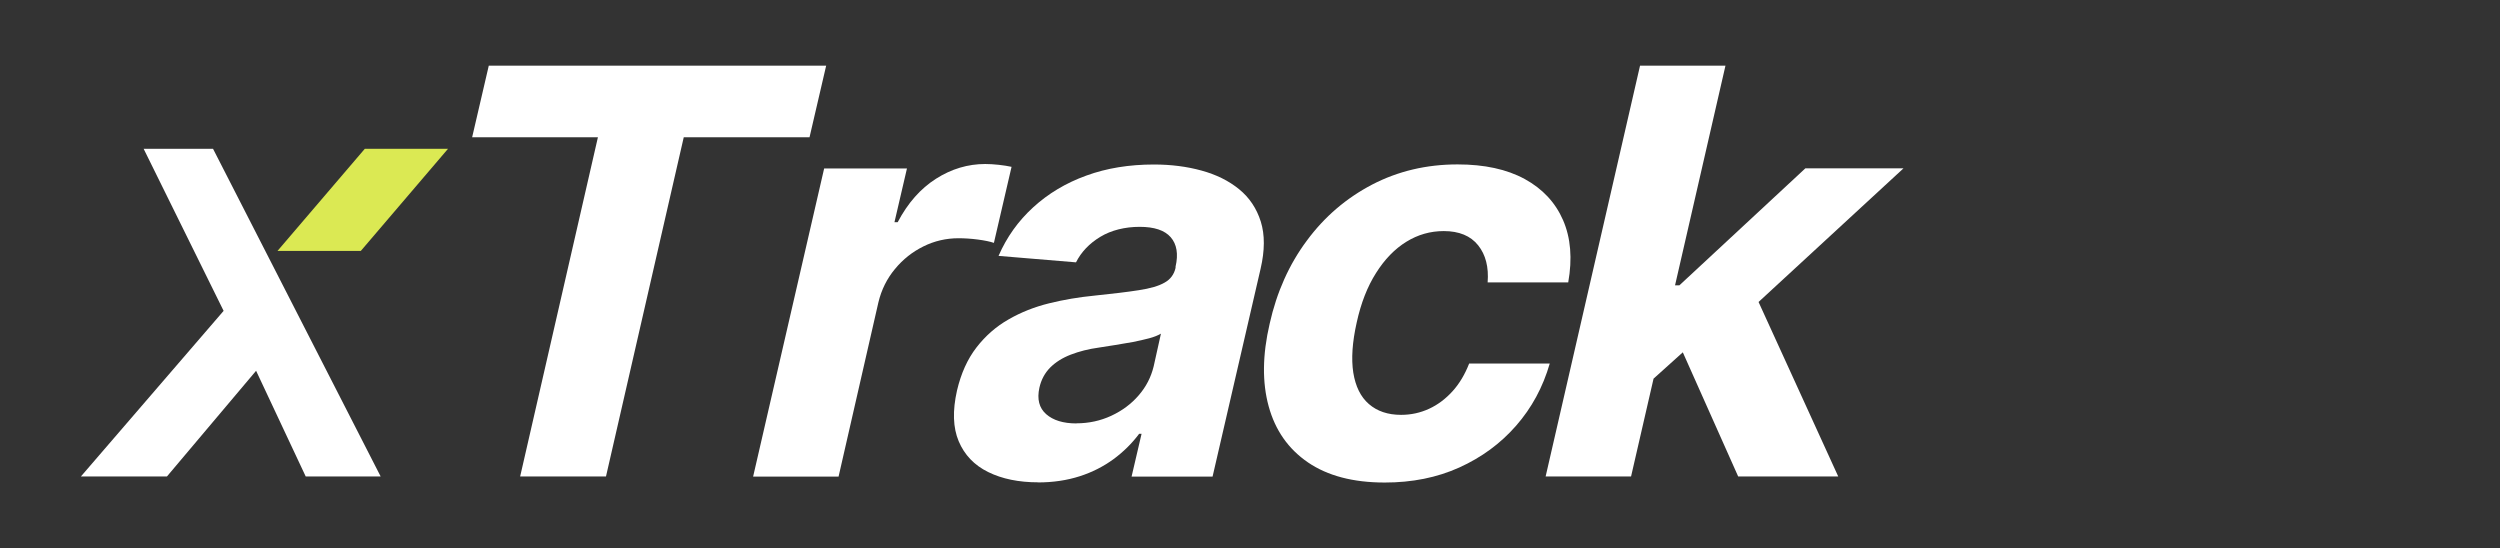
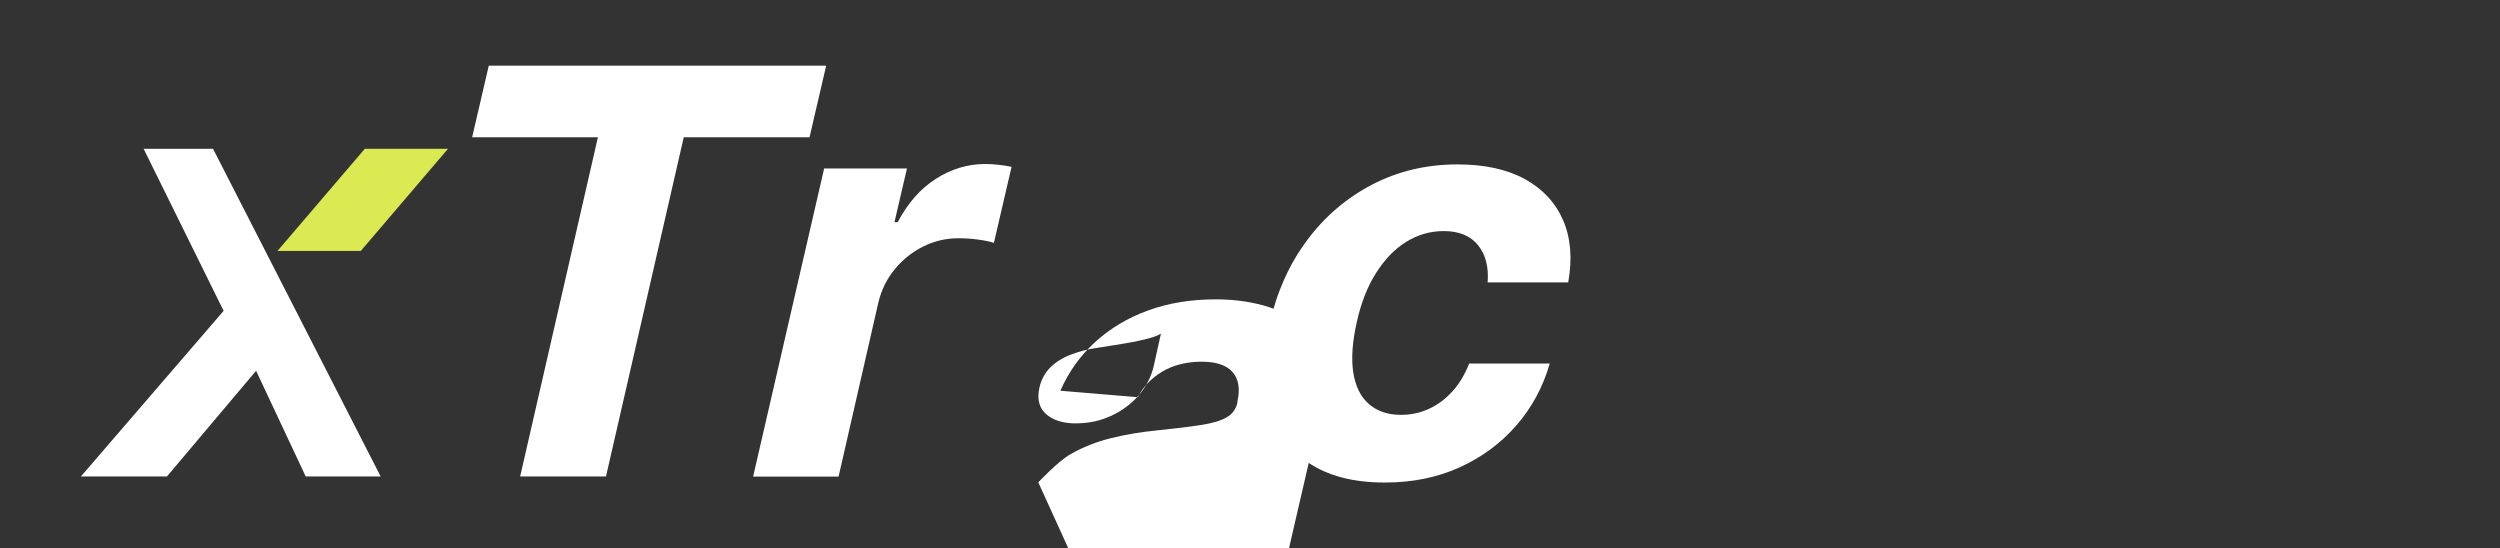
<svg xmlns="http://www.w3.org/2000/svg" id="Layer_1" data-name="Layer 1" viewBox="0 0 247.86 54.35">
  <rect x="0" y="0" width="247.86" height="54.35" fill="#333333" stroke="none" />
  <defs>
    <style>
      .cls-1 {
        fill: #dbe953;
      }

      .cls-2 {
        fill: #fff;
      }
    </style>
  </defs>
  <g>
    <path class="cls-2" d="M46.81,13.61l1.65-7.1h33.45l-1.65,7.1h-12.47l-7.71,33.63h-8.51l7.71-33.63h-12.47Z" />
    <path class="cls-2" d="M74.67,47.24l7.04-30.54h8.21l-1.24,5.33h.32c1-1.9,2.26-3.33,3.8-4.31s3.17-1.46,4.88-1.46c.42,0,.87.03,1.34.08.47.05.89.12,1.27.2l-1.75,7.54c-.38-.13-.9-.24-1.58-.33-.68-.09-1.32-.13-1.93-.13-1.23,0-2.39.27-3.48.81-1.09.54-2.03,1.28-2.82,2.24-.79.95-1.34,2.05-1.64,3.3l-3.95,17.28h-8.47Z" />
-     <path class="cls-2" d="M102.94,47.82c-1.94,0-3.59-.34-4.97-1.02-1.38-.68-2.35-1.7-2.92-3.05-.57-1.35-.62-3.03-.17-5.03.4-1.7,1.04-3.12,1.93-4.27s1.95-2.08,3.18-2.78c1.23-.71,2.57-1.24,4.03-1.6,1.45-.36,2.95-.61,4.48-.76,1.81-.19,3.28-.36,4.41-.54,1.12-.17,1.98-.42,2.55-.75.58-.32.94-.81,1.09-1.46v-.12c.29-1.26.12-2.23-.48-2.92-.6-.69-1.63-1.03-3.08-1.03s-2.81.33-3.9.99c-1.09.66-1.89,1.5-2.41,2.53l-7.68-.64c.81-1.86,1.95-3.46,3.44-4.82,1.49-1.36,3.24-2.41,5.26-3.14,2.02-.74,4.26-1.1,6.71-1.1,1.68,0,3.26.2,4.71.6,1.46.4,2.7,1.01,3.73,1.85,1.03.84,1.74,1.91,2.15,3.21.41,1.31.4,2.87-.02,4.68l-4.76,20.6h-8.03l.99-4.24h-.24c-.71.95-1.56,1.79-2.55,2.52-.99.72-2.1,1.29-3.35,1.69-1.25.4-2.62.61-4.14.61ZM106.72,41.97c1.23,0,2.38-.25,3.46-.75,1.07-.5,1.98-1.17,2.71-2.02.74-.85,1.23-1.81,1.49-2.88l.72-3.24c-.29.17-.68.33-1.17.46-.49.13-1.03.25-1.62.37-.59.11-1.18.21-1.77.3-.59.09-1.12.17-1.59.25-1.03.14-1.96.38-2.79.7-.83.32-1.51.75-2.04,1.28-.53.54-.89,1.2-1.07,2-.25,1.14-.02,2.01.67,2.62.69.61,1.69.92,3,.92Z" />
+     <path class="cls-2" d="M102.94,47.82s1.95-2.08,3.18-2.78c1.23-.71,2.57-1.24,4.03-1.6,1.45-.36,2.95-.61,4.48-.76,1.81-.19,3.28-.36,4.41-.54,1.12-.17,1.98-.42,2.55-.75.58-.32.94-.81,1.09-1.46v-.12c.29-1.26.12-2.23-.48-2.92-.6-.69-1.63-1.03-3.08-1.03s-2.81.33-3.9.99c-1.09.66-1.89,1.5-2.41,2.53l-7.68-.64c.81-1.86,1.95-3.46,3.44-4.82,1.49-1.36,3.24-2.41,5.26-3.14,2.02-.74,4.26-1.1,6.71-1.1,1.68,0,3.26.2,4.71.6,1.46.4,2.7,1.01,3.73,1.85,1.03.84,1.74,1.91,2.15,3.21.41,1.31.4,2.87-.02,4.68l-4.76,20.6h-8.03l.99-4.24h-.24c-.71.95-1.56,1.79-2.55,2.52-.99.72-2.1,1.29-3.35,1.69-1.25.4-2.62.61-4.14.61ZM106.72,41.97c1.23,0,2.38-.25,3.46-.75,1.07-.5,1.98-1.17,2.71-2.02.74-.85,1.23-1.81,1.49-2.88l.72-3.24c-.29.17-.68.33-1.17.46-.49.13-1.03.25-1.62.37-.59.11-1.18.21-1.77.3-.59.09-1.12.17-1.59.25-1.03.14-1.96.38-2.79.7-.83.32-1.51.75-2.04,1.28-.53.54-.89,1.2-1.07,2-.25,1.14-.02,2.01.67,2.62.69.61,1.69.92,3,.92Z" />
    <path class="cls-2" d="M137.28,47.84c-3.13,0-5.66-.67-7.61-2-1.94-1.33-3.24-3.18-3.89-5.56-.65-2.37-.62-5.1.1-8.19.7-3.13,1.93-5.88,3.69-8.24,1.75-2.37,3.91-4.21,6.47-5.55,2.56-1.33,5.38-2,8.47-2,2.66,0,4.88.48,6.66,1.45,1.77.97,3.04,2.33,3.8,4.08.76,1.75.93,3.81.51,6.17h-7.99c.12-1.51-.19-2.74-.94-3.68s-1.89-1.41-3.41-1.41c-1.33,0-2.56.35-3.71,1.06-1.15.71-2.15,1.74-3,3.09-.86,1.35-1.5,2.99-1.92,4.91-.44,1.95-.55,3.61-.34,4.97.22,1.37.73,2.41,1.55,3.12.82.71,1.88,1.07,3.19,1.07.98,0,1.9-.2,2.77-.6.87-.4,1.64-.98,2.33-1.74.69-.76,1.23-1.68,1.65-2.75h7.99c-.68,2.35-1.79,4.4-3.34,6.17s-3.42,3.14-5.63,4.14-4.68,1.49-7.39,1.49Z" />
-     <polygon class="cls-2" points="188.72 16.69 178.99 16.69 166.5 28.29 166.07 28.29 171.07 6.51 162.6 6.51 153.24 47.24 161.71 47.24 163.94 37.54 166.84 34.93 172.33 47.24 182.25 47.24 174.35 29.94 188.72 16.69" />
  </g>
  <g>
    <polygon class="cls-2" points="30.31 47.24 25.39 36.76 16.55 47.24 8.02 47.24 22.17 30.82 14.24 14.75 21.12 14.75 37.74 47.24 30.31 47.24" />
    <polygon class="cls-1" points="35.77 24.88 27.51 24.88 36.17 14.75 44.42 14.75 35.77 24.88" />
  </g>
</svg>